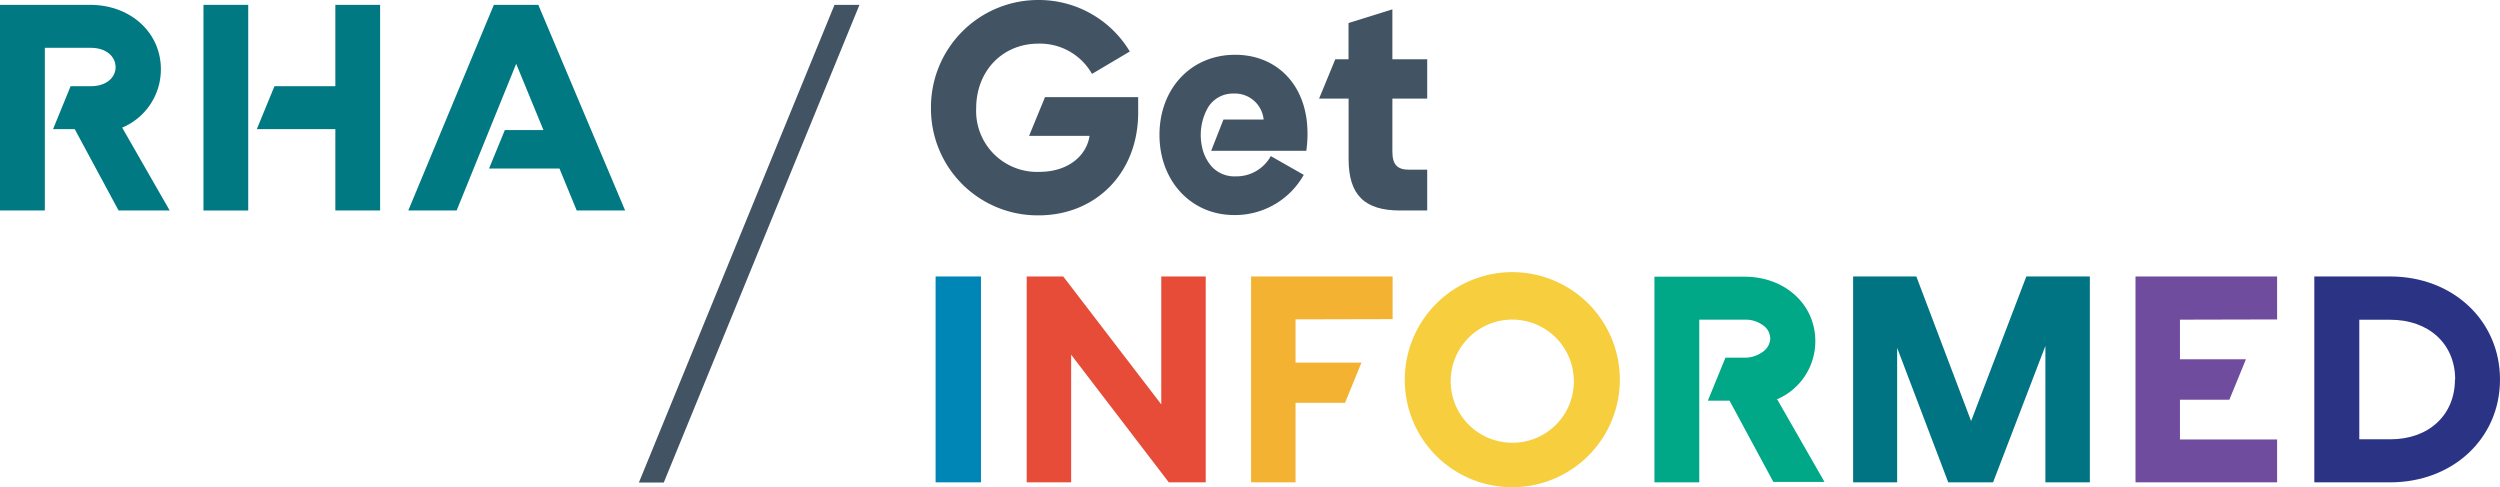
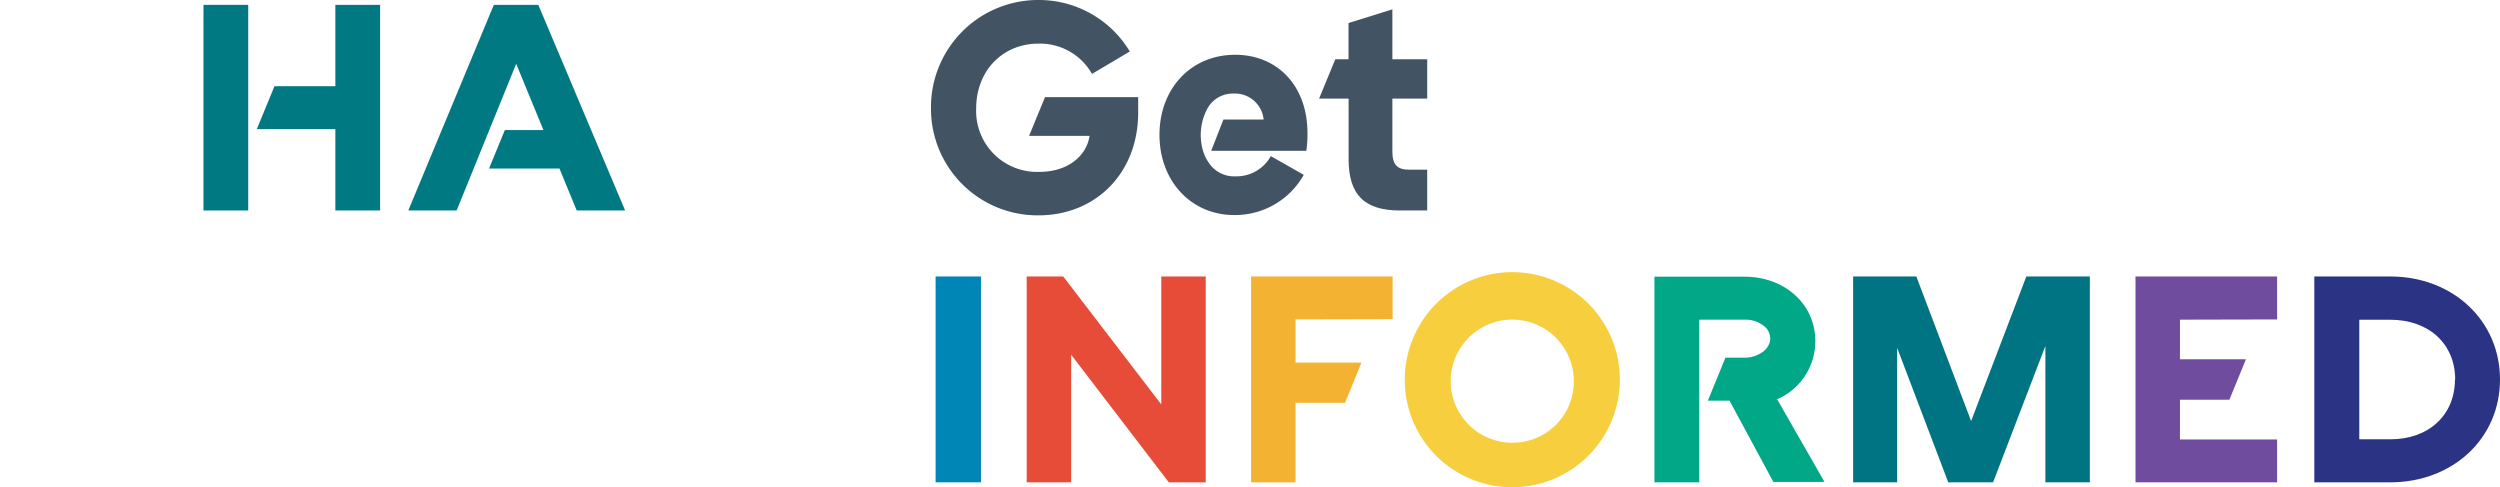
<svg xmlns="http://www.w3.org/2000/svg" id="Layer_1" data-name="Layer 1" viewBox="0 0 334.57 65.2">
  <defs>
    <style>.cls-1{fill:#425464;}.cls-2{fill:#704c9f;}.cls-3{fill:#0085b7;}.cls-4{fill:#e64c38;}.cls-5{fill:#f4b233;}.cls-6{fill:#f6ce3e;}.cls-7{fill:#007482;}.cls-8{fill:#2b3484;}.cls-9{fill:#00a887;}.cls-10{fill:#007983;}</style>
  </defs>
  <title>RHA Get Informed</title>
-   <polygon class="cls-1" points="111.68 0.65 85.5 64.58 88.83 64.58 115.02 0.65 111.68 0.65" />
  <path class="cls-2" d="M291.74,42.78v5.3h8.83l-2.22,5.42h-6.61v5.31h13v5.74H285.79V37h18.95v5.75Z" />
  <path class="cls-3" d="M131.28,37V64.55h-6.07V37Z" />
  <path class="cls-4" d="M161.36,37V64.55h-4.94L143.35,47.47V64.55H137.4V37h4.89l13.12,17.12V37Z" />
  <path class="cls-5" d="M173.38,42.74v5.79h8.82L180,53.91h-6.62V64.55h-5.95V37h18.94v5.71Z" />
  <path class="cls-6" d="M188,50.79A14.39,14.39,0,1,1,202.45,65.2,14.35,14.35,0,0,1,188,50.79Zm22.62,0a8.24,8.24,0,1,0-8.17,8.46A8.19,8.19,0,0,0,210.62,50.79Z" />
  <path class="cls-7" d="M279.68,64.55h-5.95V46.3l-7,18.25h-6l-6.84-18v18H248V37h8.46l7.33,19.35L271.18,37h8.5Z" />
  <path class="cls-8" d="M334.57,50.79c0,7.89-6.32,13.76-14.69,13.76H309.72V37h10.16C328.25,37,334.57,42.9,334.57,50.79Zm-6,0c0-4.77-3.52-8-8.7-8h-4.13v16h4.13C325,58.81,328.54,55.57,328.54,50.79Z" />
  <path class="cls-9" d="M237.76,53.46a8.44,8.44,0,0,0,5.18-7.81c0-4.94-4.09-8.62-9.47-8.62H221.41V64.55h6V42.78h6.11a3.94,3.94,0,0,1,2.73,1,2.2,2.2,0,0,1,.66,1.58,2.29,2.29,0,0,1-.91,1.66,4.11,4.11,0,0,1-2.48.85h-2.61l-2.35,5.75h2.9l5.87,10.88h6.84l-6.3-11Z" />
  <path class="cls-1" d="M161,20.2a5.84,5.84,0,0,0,1.19,2.12,4.12,4.12,0,0,0,3.18,1.28,5.25,5.25,0,0,0,4.7-2.71l4.41,2.51a10.55,10.55,0,0,1-9.31,5.38c-5.79,0-10-4.58-10-10.73S159.35,7.33,165.3,7.33c5.1,0,9,3.4,9.6,9a15.77,15.77,0,0,1-.08,3.85H162.09L163.73,16h5.38a3.86,3.86,0,0,0-4-3.48,3.9,3.9,0,0,0-3.43,1.84,7.45,7.45,0,0,0-.89,4.9A7.73,7.73,0,0,0,161,20.2Z" />
  <path class="cls-1" d="M191,13.2V7.93h-4.66V1.25l-5.87,1.83V7.93H178.7l-2.17,5.27h3.95v8.09c0,4.78,2.11,6.88,6.88,6.88H191V22.71h-2.43c-1.58,0-2.23-.69-2.23-2.43V13.2Z" />
  <path class="cls-1" d="M139.85,13l-2.13,5.18h8.09c-.36,2.55-2.75,4.82-6.72,4.82a8.15,8.15,0,0,1-8.45-8.5c0-5,3.52-8.66,8.33-8.66a8,8,0,0,1,7.17,4.05l5.06-3A14.19,14.19,0,0,0,139,0a14.35,14.35,0,0,0-14.41,14.45A14.27,14.27,0,0,0,139,28.82c7.57,0,13.32-5.59,13.32-13.76V13Z" />
  <polygon class="cls-10" points="44.88 11.54 36.73 11.54 34.37 17.28 44.88 17.28 44.88 28.17 50.87 28.17 50.87 0.65 44.88 0.65 44.88 11.54" />
  <rect class="cls-10" x="27.23" y="0.65" width="5.99" height="27.52" />
  <polygon class="cls-10" points="72.04 0.65 66.09 0.65 54.64 28.17 61.11 28.17 69.08 8.54 72.73 17.41 67.56 17.41 65.45 22.55 74.87 22.55 77.18 28.17 83.66 28.17 72.04 0.65" />
-   <path class="cls-10" d="M16.35,17.08a8.45,8.45,0,0,0,5.18-7.81c0-4.94-4.08-8.62-9.47-8.62H0V28.17H6V6.4h6.11c2.28,0,3.36,1.3,3.36,2.59s-1.11,2.55-3.36,2.55H9.45L7.1,17.28H10l5.87,10.89h6.84Z" />
</svg>